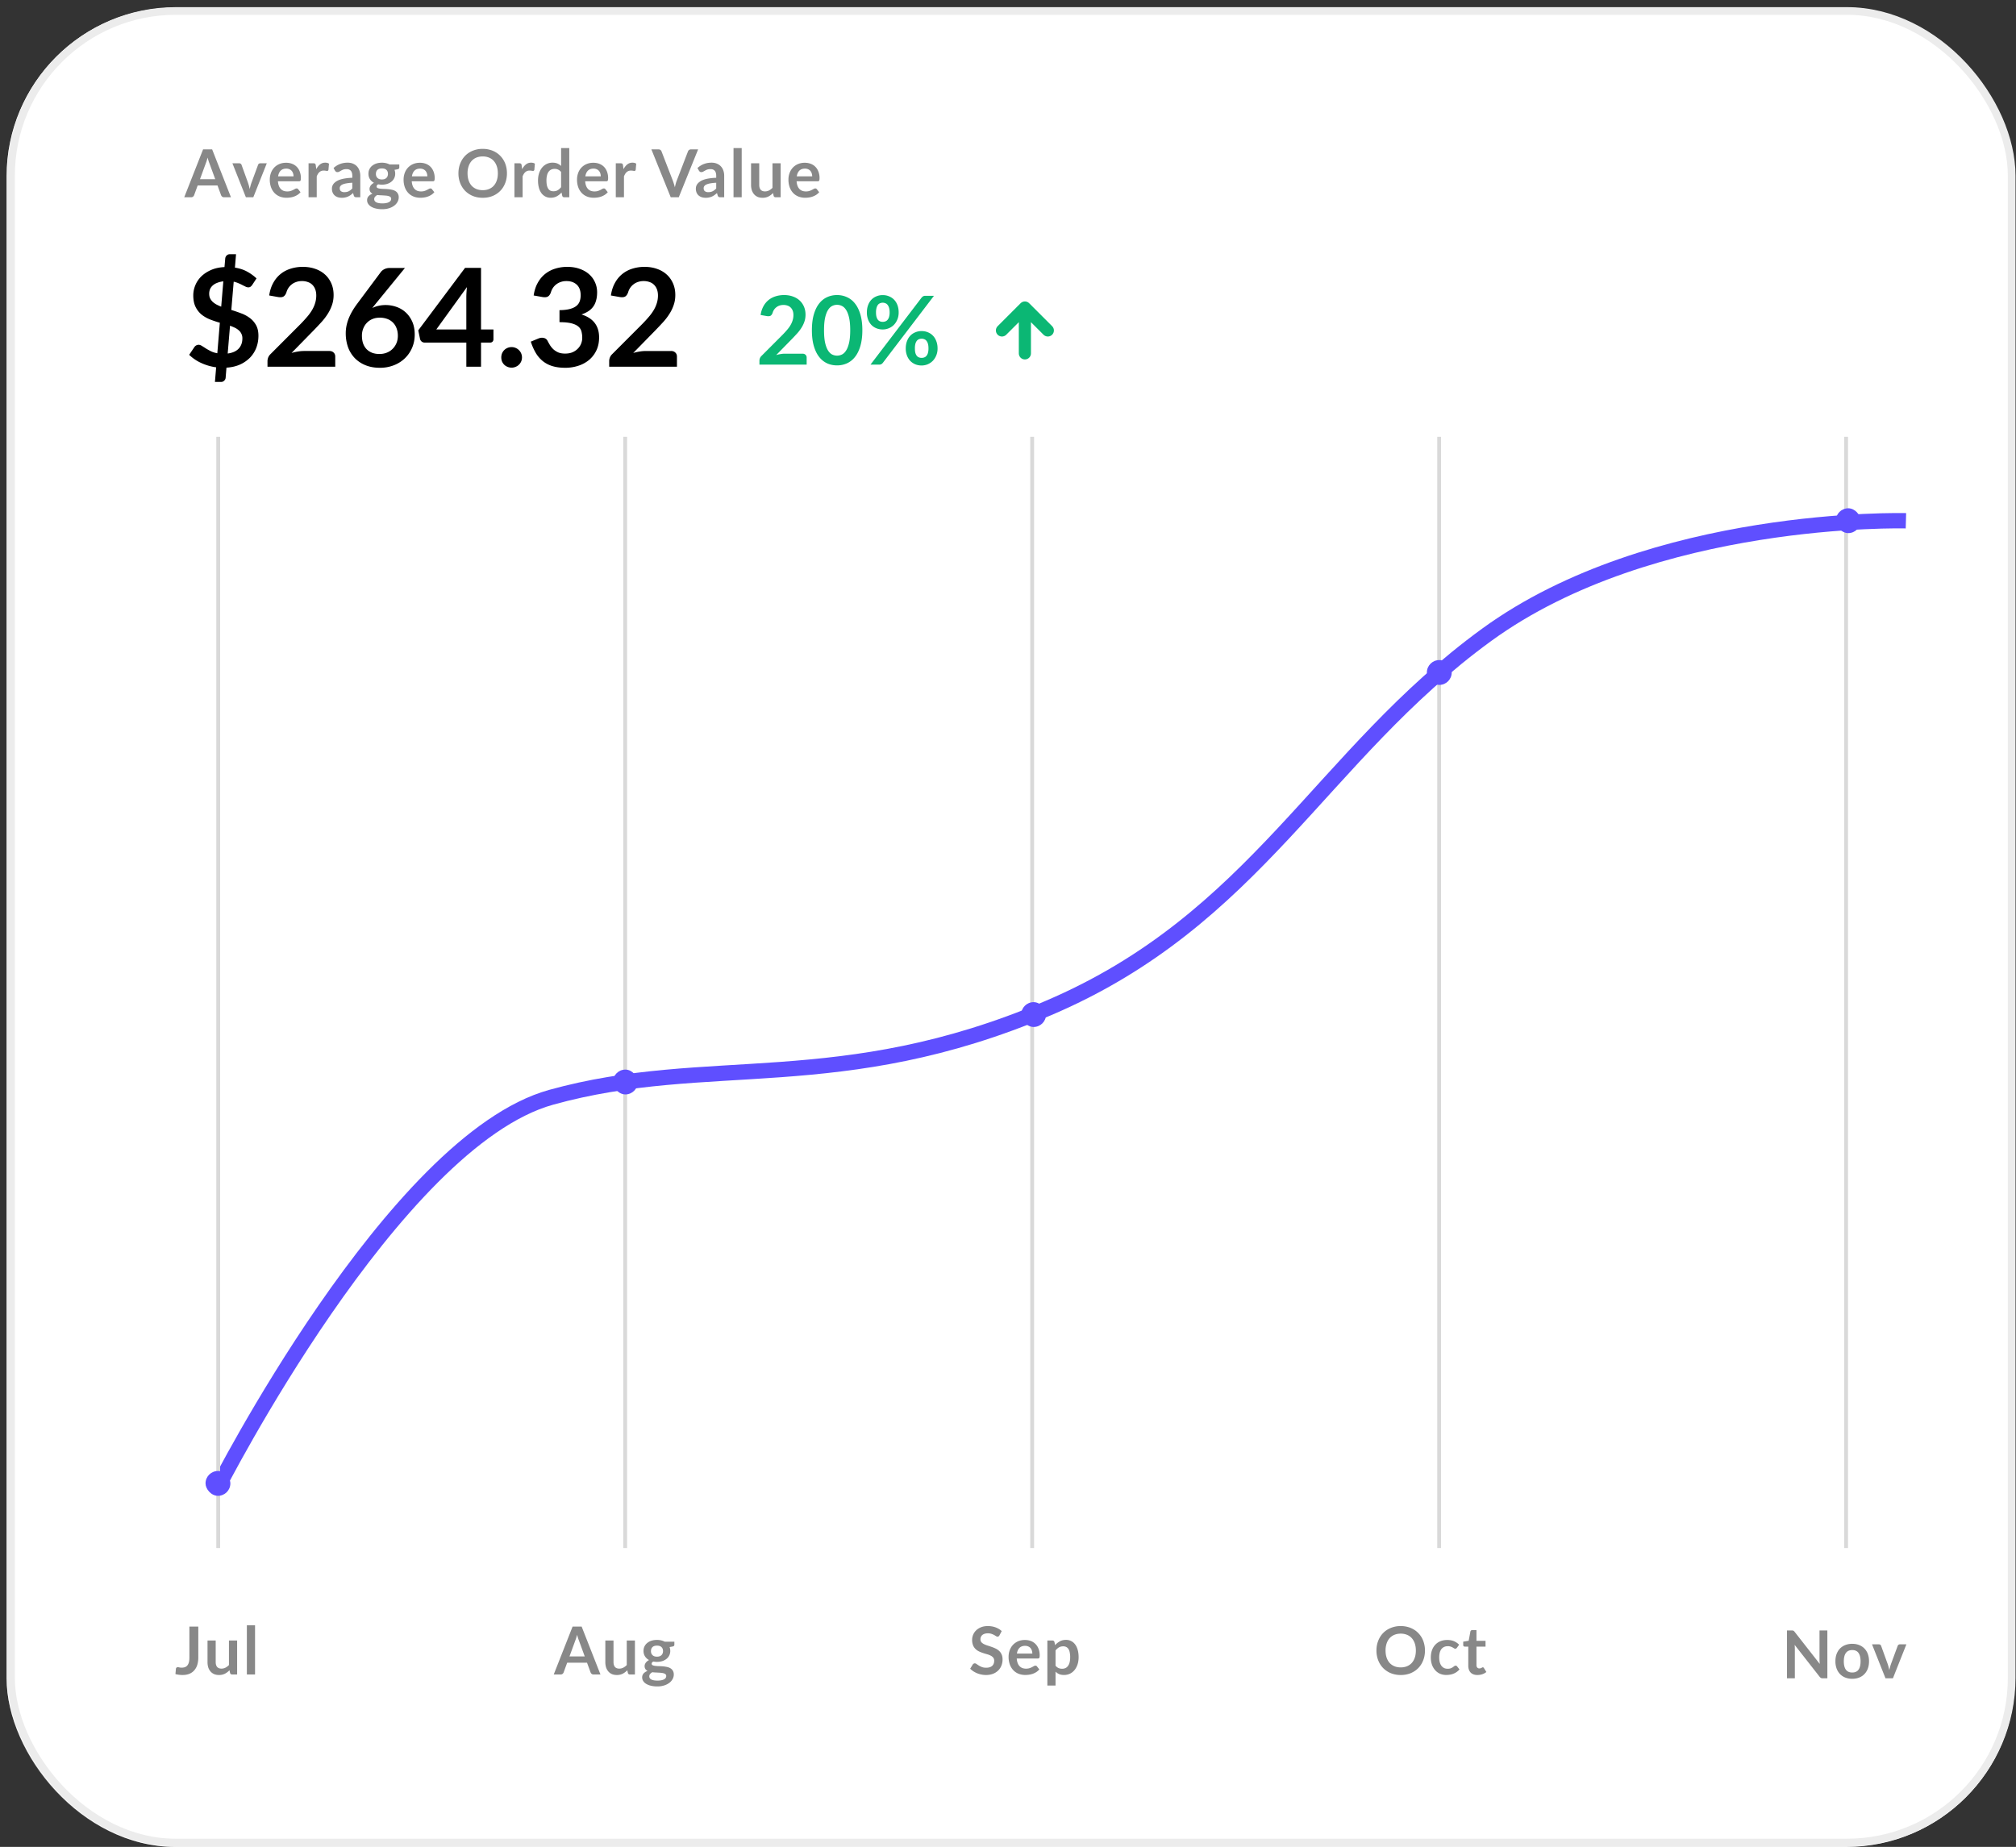
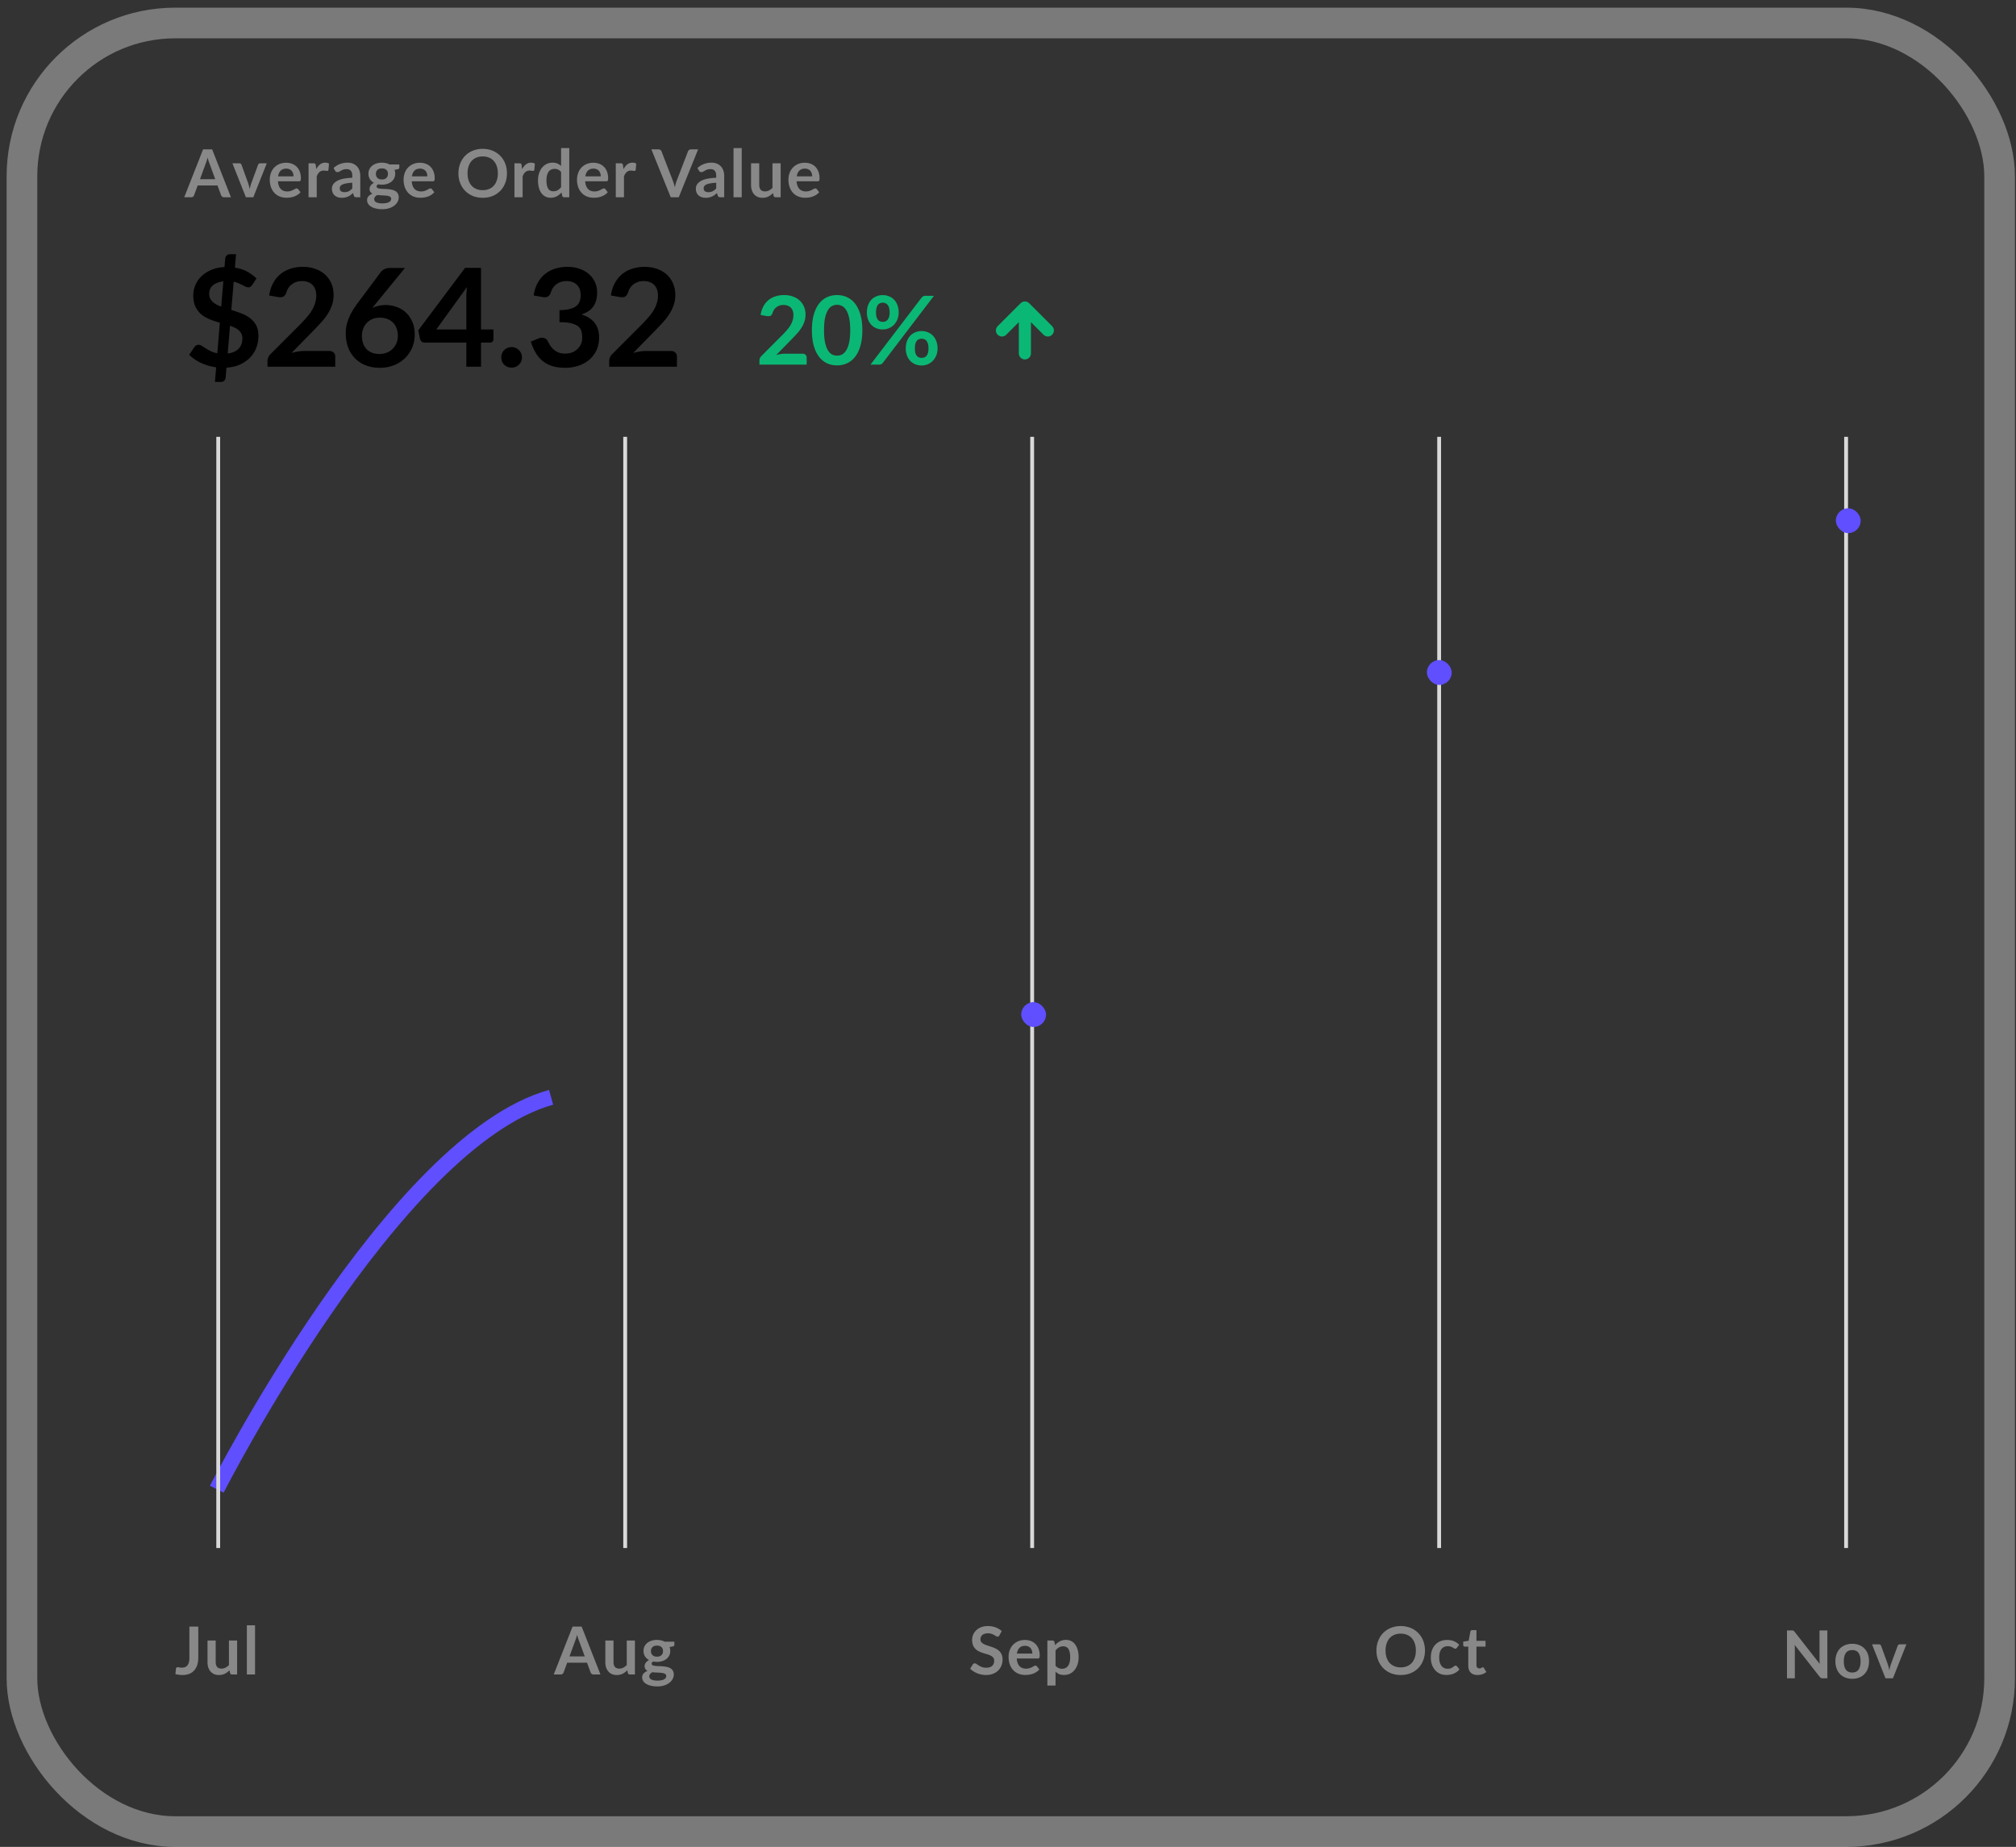
<svg xmlns="http://www.w3.org/2000/svg" width="263" height="241" fill="none">
  <rect width="100%" height="100%" fill="#333333" stroke="none" />
-   <rect width="262" height="240" x=".863" y="1" fill="#fff" rx="22" />
  <rect width="258" height="236" x="2.863" y="3" stroke="#fff" stroke-opacity=".35" stroke-width="4" rx="20" />
-   <rect width="261" height="239" x="1.438" y="1.433" stroke="#ECECEC" rx="21.5" />
  <path fill="#888" d="m76.282 216.141-.76-2.078a4.42 4.42 0 0 1-.117-.328c-.04-.127-.08-.263-.12-.41a8.132 8.132 0 0 1-.117.414c-.04.127-.08.238-.117.333l-.756 2.069h1.987zm2.052 2.359h-.898a.39.39 0 0 1-.247-.073.49.49 0 0 1-.142-.191l-.467-1.274h-2.587l-.467 1.274a.413.413 0 0 1-.134.182.372.372 0 0 1-.246.082h-.907l2.458-6.247h1.183l2.454 6.247zm4.497-4.432v4.432h-.652c-.141 0-.23-.065-.268-.194l-.073-.355a2.432 2.432 0 0 1-.6.45 1.677 1.677 0 0 1-.774.168c-.242 0-.457-.04-.644-.121-.184-.083-.34-.2-.466-.35a1.558 1.558 0 0 1-.29-.531 2.33 2.33 0 0 1-.095-.683v-2.816h1.067v2.816c0 .271.062.481.186.631.127.147.315.22.566.22.184 0 .357-.04.518-.121a1.83 1.83 0 0 0 .458-.341v-3.205h1.067zm2.878 2.108c.133 0 .248-.017.346-.052a.679.679 0 0 0 .242-.151.588.588 0 0 0 .147-.229.807.807 0 0 0 .051-.294c0-.219-.066-.392-.198-.518-.13-.13-.326-.195-.588-.195-.262 0-.46.065-.592.195-.13.126-.194.299-.194.518a.699.699 0 0 0 .194.523.725.725 0 0 0 .247.151c.1.035.216.052.345.052zm1.205 2.523a.296.296 0 0 0-.077-.212.493.493 0 0 0-.212-.125 1.425 1.425 0 0 0-.315-.069 4.669 4.669 0 0 0-.38-.031 22.533 22.533 0 0 0-.415-.021 4.643 4.643 0 0 1-.415-.035 1.016 1.016 0 0 0-.29.234.479.479 0 0 0-.051.527c.04.069.102.128.186.177.086.049.197.086.332.112.135.029.301.043.497.043.199 0 .37-.016.514-.047.144-.029.262-.071.354-.126a.508.508 0 0 0 .208-.19.452.452 0 0 0 .064-.237zm1.063-4.48v.397c0 .127-.076.205-.229.234l-.397.073c.06.153.09.32.09.501a1.313 1.313 0 0 1-.496 1.046 1.76 1.76 0 0 1-.553.289c-.21.066-.438.099-.683.099a3.032 3.032 0 0 1-.488-.047c-.138.083-.207.177-.207.281 0 .089.04.155.12.198.084.041.194.07.329.087.135.017.29.029.462.034.173.003.35.012.532.026.181.015.358.041.53.078.174.035.328.091.463.169a.879.879 0 0 1 .324.319.952.952 0 0 1 .125.514c0 .196-.049.386-.147.571a1.498 1.498 0 0 1-.418.492 2.134 2.134 0 0 1-.674.346 2.844 2.844 0 0 1-.908.134 3.41 3.41 0 0 1-.872-.1 2.006 2.006 0 0 1-.618-.259 1.096 1.096 0 0 1-.367-.372.875.875 0 0 1-.121-.44.75.75 0 0 1 .186-.519c.126-.141.3-.253.518-.337a.744.744 0 0 1-.28-.241.692.692 0 0 1-.104-.398.64.64 0 0 1 .034-.203.987.987 0 0 1 .108-.212 1.201 1.201 0 0 1 .436-.363 1.41 1.41 0 0 1-.531-.483 1.305 1.305 0 0 1-.19-.709c0-.219.043-.416.13-.592.089-.178.211-.329.367-.453a1.69 1.69 0 0 1 .557-.29 2.4 2.4 0 0 1 .704-.099c.19 0 .369.02.536.06.167.038.32.094.458.169h1.274zm42.412-.83a.396.396 0 0 1-.112.134.246.246 0 0 1-.143.039.388.388 0 0 1-.199-.065 3.88 3.88 0 0 0-.25-.151 2.056 2.056 0 0 0-.346-.147 1.379 1.379 0 0 0-.462-.069c-.161 0-.302.02-.423.061a.87.87 0 0 0-.307.16.642.642 0 0 0-.181.25.787.787 0 0 0-.061.315c0 .147.04.27.121.368.084.098.193.181.328.25.136.069.29.131.463.186.172.055.35.114.531.177.181.061.359.133.531.216.173.081.327.184.463.311.135.124.243.277.324.458.083.182.125.402.125.661 0 .282-.049.547-.147.795a1.822 1.822 0 0 1-.423.644 2.036 2.036 0 0 1-.679.432 2.545 2.545 0 0 1-.92.155 2.88 2.88 0 0 1-.587-.06 2.991 2.991 0 0 1-1.054-.424 2.393 2.393 0 0 1-.415-.337l.341-.557a.346.346 0 0 1 .112-.099.277.277 0 0 1 .147-.044c.072 0 .15.031.234.091.083.058.183.123.298.195.115.072.249.138.401.198.156.058.342.087.558.087.331 0 .587-.078.769-.234.181-.158.272-.384.272-.678a.625.625 0 0 0-.125-.402.961.961 0 0 0-.324-.259 2.364 2.364 0 0 0-.463-.181 15.369 15.369 0 0 1-.527-.16 4.795 4.795 0 0 1-.527-.207 1.699 1.699 0 0 1-.462-.316 1.457 1.457 0 0 1-.328-.484 1.887 1.887 0 0 1-.121-.721 1.71 1.71 0 0 1 .531-1.24c.173-.167.386-.301.639-.402.254-.1.545-.151.873-.151.369 0 .709.058 1.02.173.311.115.576.276.795.484l-.29.548zm4.286 2.385c0-.138-.02-.268-.061-.389a.887.887 0 0 0-.173-.324.786.786 0 0 0-.298-.216.986.986 0 0 0-.414-.082c-.309 0-.552.088-.73.264-.176.175-.288.425-.337.747h2.013zm-2.035.644c.017.227.058.425.121.592.063.164.147.301.251.41.103.107.226.187.367.242.144.052.302.078.475.078s.321-.02.445-.061c.127-.04.236-.085.328-.134a4.81 4.81 0 0 0 .246-.134.43.43 0 0 1 .208-.06c.089 0 .155.033.199.099l.306.389c-.118.138-.25.255-.397.35a2.405 2.405 0 0 1-.462.225 2.636 2.636 0 0 1-.489.116 3.454 3.454 0 0 1-.479.035c-.308 0-.595-.051-.86-.151a1.965 1.965 0 0 1-.691-.454 2.149 2.149 0 0 1-.462-.743 2.878 2.878 0 0 1-.169-1.028c0-.303.049-.586.147-.851.098-.268.238-.5.419-.696.185-.198.408-.355.67-.471.265-.115.563-.172.894-.172.279 0 .537.044.773.133.236.09.44.221.609.394.17.17.303.38.398.63.098.248.147.532.147.851 0 .162-.018.271-.052.329-.035.054-.101.082-.199.082h-2.743zm5.062.933c.121.147.252.25.393.311.144.06.299.091.466.091.162 0 .307-.031.437-.091a.845.845 0 0 0 .328-.277c.092-.123.163-.279.212-.466.049-.19.073-.413.073-.67a2.84 2.84 0 0 0-.065-.656 1.23 1.23 0 0 0-.177-.441.71.71 0 0 0-.285-.246.865.865 0 0 0-.376-.078c-.222 0-.41.048-.566.143a1.678 1.678 0 0 0-.44.393v1.987zm-.057-2.679a2.32 2.32 0 0 1 .618-.496c.231-.127.501-.19.812-.19a1.435 1.435 0 0 1 1.18.591c.147.191.259.427.337.709.08.279.121.6.121.963 0 .331-.045.638-.134.92-.09.283-.218.527-.385.735-.164.207-.364.37-.6.488a1.76 1.76 0 0 1-.787.173c-.247 0-.459-.038-.635-.113a1.577 1.577 0 0 1-.47-.319v1.814h-1.067v-5.879h.652c.138 0 .229.064.272.194l.086.41zm48.251.705c0 .458-.076.882-.229 1.274-.15.389-.363.726-.639 1.011-.277.285-.61.508-.998.67a3.414 3.414 0 0 1-1.296.237 3.4 3.4 0 0 1-1.292-.237 2.994 2.994 0 0 1-1.002-.67 3.014 3.014 0 0 1-.644-1.011 3.47 3.47 0 0 1-.229-1.274c0-.458.076-.882.229-1.27.153-.392.367-.731.644-1.016a2.924 2.924 0 0 1 1.002-.665 3.345 3.345 0 0 1 1.292-.242c.316 0 .615.038.894.112.279.072.536.176.769.312.233.132.442.295.626.488.187.19.346.403.475.639.13.236.228.493.294.769.069.276.104.567.104.873zm-1.188 0c0-.343-.046-.65-.138-.921a1.988 1.988 0 0 0-.393-.695 1.673 1.673 0 0 0-.623-.436 2.107 2.107 0 0 0-.82-.152 2.14 2.14 0 0 0-.825.152c-.242.1-.45.246-.623.436-.169.19-.3.422-.393.695a2.857 2.857 0 0 0-.138.921c0 .342.046.651.138.924.093.271.224.501.393.691.173.188.381.332.623.432.244.101.519.152.825.152.305 0 .579-.051.82-.152.245-.1.453-.244.623-.432.169-.19.301-.42.393-.691.092-.273.138-.582.138-.924zm5.365-.372a.531.531 0 0 1-.095.095c-.029.023-.072.035-.13.035a.3.3 0 0 1-.16-.048 3.021 3.021 0 0 0-.186-.112 1.179 1.179 0 0 0-.259-.112 1.102 1.102 0 0 0-.367-.052c-.187 0-.351.034-.493.103a.938.938 0 0 0-.354.29 1.343 1.343 0 0 0-.207.462 2.453 2.453 0 0 0-.069.609c0 .236.024.447.073.631a1.4 1.4 0 0 0 .22.466.99.99 0 0 0 .346.286c.135.063.288.095.458.095.17 0 .307-.021.41-.061.107-.043.196-.089.268-.138.072-.052.134-.098.186-.138a.282.282 0 0 1 .181-.065c.087 0 .152.033.195.099l.307.389a2.03 2.03 0 0 1-.385.35 2.222 2.222 0 0 1-.432.225 2.261 2.261 0 0 1-.458.116 3.178 3.178 0 0 1-.466.035c-.274 0-.532-.051-.774-.151a1.86 1.86 0 0 1-.635-.45 2.185 2.185 0 0 1-.432-.717 2.848 2.848 0 0 1-.155-.972c0-.325.046-.626.138-.903.095-.279.233-.52.415-.721.181-.205.406-.364.674-.48.267-.115.576-.172.924-.172.331 0 .621.053.868.159.251.107.476.26.674.458l-.28.389zm2.67 3.564c-.386 0-.683-.108-.89-.324-.204-.219-.307-.52-.307-.903v-2.475h-.453a.209.209 0 0 1-.147-.056c-.041-.038-.061-.094-.061-.169v-.423l.713-.117.225-1.209a.233.233 0 0 1 .082-.134.241.241 0 0 1 .155-.048h.553v1.396h1.184v.76h-1.184v2.402c0 .138.033.246.1.324a.354.354 0 0 0 .28.116.547.547 0 0 0 .165-.021 1.446 1.446 0 0 0 .207-.1.14.14 0 0 1 .078-.025.12.12 0 0 1 .078.025c.02.015.041.038.064.07l.32.518c-.156.13-.334.228-.536.294-.201.066-.41.099-.626.099zm45.648-5.816V219h-.596a.557.557 0 0 1-.233-.043.585.585 0 0 1-.178-.156l-3.261-4.164c.017.19.026.366.026.527V219h-1.024v-6.247h.609c.049 0 .091.003.125.009a.221.221 0 0 1 .095.026c.029.011.056.03.082.056a.778.778 0 0 1 .087.095l3.274 4.182-.021-.298a4.481 4.481 0 0 1-.009-.272v-3.798h1.024zm3.249 1.746c.328 0 .626.053.894.159a1.939 1.939 0 0 1 1.136 1.171c.104.282.156.598.156.946 0 .352-.052.668-.156.951a2.013 2.013 0 0 1-.445.721c-.19.199-.42.351-.691.458-.268.107-.566.16-.894.16a2.44 2.44 0 0 1-.903-.16 1.955 1.955 0 0 1-.696-.458 2.098 2.098 0 0 1-.444-.721 2.738 2.738 0 0 1-.156-.951c0-.348.052-.664.156-.946.106-.282.254-.521.444-.717.193-.196.425-.347.696-.454a2.46 2.46 0 0 1 .903-.159zm0 3.745c.369 0 .641-.124.816-.372.179-.247.268-.61.268-1.088 0-.478-.089-.843-.268-1.093-.175-.251-.447-.376-.816-.376-.375 0-.652.127-.834.38-.178.251-.268.614-.268 1.089s.09.838.268 1.088c.182.248.459.372.834.372zm7.061-3.676L246.943 219h-.968l-1.758-4.432h.881c.081 0 .147.018.199.056.054.037.09.085.108.142l.855 2.368a6.565 6.565 0 0 1 .212.803 9.52 9.52 0 0 1 .095-.397c.034-.133.076-.268.125-.406l.873-2.368a.303.303 0 0 1 .293-.198h.843zM25.87 216.28c0 .351-.044.668-.13.95a1.95 1.95 0 0 1-.39.721 1.66 1.66 0 0 1-.639.458c-.256.107-.554.16-.894.16-.155 0-.308-.01-.458-.03a3.64 3.64 0 0 1-.47-.087c.008-.115.018-.23.03-.345.011-.115.021-.231.03-.346a.245.245 0 0 1 .073-.151.257.257 0 0 1 .182-.06.8.8 0 0 1 .19.03c.08.02.181.03.302.03.164 0 .31-.023.437-.069a.737.737 0 0 0 .315-.229c.086-.104.151-.238.194-.402.044-.167.065-.368.065-.605v-4.052h1.162v4.027zm5.064-2.212v4.432h-.653c-.14 0-.23-.065-.267-.194l-.074-.355a2.431 2.431 0 0 1-.6.45 1.677 1.677 0 0 1-.774.168c-.241 0-.456-.04-.643-.121a1.3 1.3 0 0 1-.467-.35 1.558 1.558 0 0 1-.29-.531 2.326 2.326 0 0 1-.094-.683v-2.816h1.067v2.816c0 .271.062.481.186.631.126.147.315.22.565.22.185 0 .357-.04.519-.121.161-.083.314-.197.458-.341v-3.205h1.067zm2.338-1.988v6.42h-1.067v-6.42h1.067z" />
  <path stroke="#0BB774" stroke-linecap="round" stroke-linejoin="round" stroke-width="1.583" d="M133.703 46.112v-5.985m-2.992 2.993 2.992-2.993 2.993 2.993" />
  <path fill="#000" d="M29.704 46.13c.63-.083 1.105-.294 1.426-.632.326-.345.49-.793.49-1.346a1.3 1.3 0 0 0-.125-.588 1.321 1.321 0 0 0-.338-.454 2.103 2.103 0 0 0-.508-.339 6.547 6.547 0 0 0-.642-.267l-.303 3.627zm-.57-9.417a3.089 3.089 0 0 0-.846.213 1.8 1.8 0 0 0-.57.357 1.369 1.369 0 0 0-.33.481 1.618 1.618 0 0 0-.098.561c0 .226.038.425.116.597.083.167.193.318.33.455.142.13.308.25.498.356.19.101.398.196.624.285l.276-3.305zm1.043 3.733c.427.13.852.276 1.274.437a4.4 4.4 0 0 1 1.131.605c.339.25.612.562.82.936.208.368.312.831.312 1.39 0 .552-.092 1.072-.276 1.56a3.825 3.825 0 0 1-.811 1.282 4.298 4.298 0 0 1-1.31.909c-.517.232-1.108.368-1.773.41l-.107 1.31a.555.555 0 0 1-.178.374.527.527 0 0 1-.41.178h-.81l.16-1.907a6.79 6.79 0 0 1-1.96-.57 5.51 5.51 0 0 1-1.56-1.06l.677-1.007c.06-.09.137-.16.232-.214a.623.623 0 0 1 .32-.089c.131 0 .27.047.42.142.148.09.317.197.507.321.19.12.407.24.65.366.244.124.532.216.865.276l.33-3.983c-.422-.119-.84-.258-1.257-.419a4.368 4.368 0 0 1-1.113-.632 3.033 3.033 0 0 1-.793-1.007c-.202-.404-.303-.909-.303-1.515 0-.451.089-.89.267-1.319.178-.433.44-.82.784-1.158.35-.338.778-.618 1.283-.837.505-.22 1.084-.345 1.738-.375l.098-1.122a.622.622 0 0 1 .178-.383.55.55 0 0 1 .418-.17h.811l-.142 1.747c.63.1 1.173.282 1.63.543a5.71 5.71 0 0 1 1.185.864l-.534.811a.979.979 0 0 1-.24.268.507.507 0 0 1-.304.089.843.843 0 0 1-.32-.08c-.125-.06-.265-.128-.42-.205a6.27 6.27 0 0 0-.525-.25 3.59 3.59 0 0 0-.633-.205l-.311 3.689zM42.96 45.8c.237 0 .424.068.561.205.143.13.214.306.214.525v1.32h-8.839v-.731c0-.149.03-.303.09-.464.065-.166.166-.315.302-.445l3.912-3.92c.326-.333.617-.651.873-.954a5.99 5.99 0 0 0 .65-.9c.173-.297.303-.597.392-.9.095-.309.143-.633.143-.971 0-.309-.045-.58-.134-.81a1.59 1.59 0 0 0-.383-.598c-.16-.16-.356-.28-.588-.356a2.205 2.205 0 0 0-.766-.125c-.261 0-.505.039-.73.116-.22.071-.417.175-.589.312a1.88 1.88 0 0 0-.436.463 2.034 2.034 0 0 0-.268.588c-.1.273-.231.454-.392.544-.16.089-.392.11-.695.062l-1.158-.205c.089-.618.261-1.158.517-1.622.255-.469.573-.858.953-1.167.386-.315.826-.55 1.319-.704a5.213 5.213 0 0 1 1.604-.24c.594 0 1.137.089 1.63.267a3.61 3.61 0 0 1 1.265.74c.35.32.624.706.82 1.158.196.451.294.953.294 1.506 0 .475-.071.914-.214 1.318a5.21 5.21 0 0 1-.561 1.159 7.535 7.535 0 0 1-.82 1.069c-.315.344-.644.695-.989 1.051l-2.904 2.967c.279-.083.555-.145.828-.187a4.8 4.8 0 0 1 .793-.071h3.306zm6.047-6.157-.445.552c.249-.124.516-.22.801-.285a4.253 4.253 0 0 1 2.352.134 3.4 3.4 0 0 1 1.221.73c.35.321.633.722.847 1.203.214.481.32 1.043.32 1.684 0 .6-.11 1.165-.33 1.693a4.18 4.18 0 0 1-.926 1.372 4.3 4.3 0 0 1-1.443.927 4.902 4.902 0 0 1-1.854.339c-.688 0-1.306-.11-1.853-.33a4.065 4.065 0 0 1-1.399-.918 4.087 4.087 0 0 1-.89-1.425 5.415 5.415 0 0 1-.303-1.854c0-.605.121-1.226.365-1.862.25-.641.632-1.307 1.15-1.996l3.073-4.125c.107-.142.262-.264.463-.365.208-.101.446-.152.713-.152h1.96l-3.822 4.678zm.499 6.549c.35 0 .671-.06.962-.178a2.16 2.16 0 0 0 .758-.5c.214-.213.38-.463.499-.748.118-.29.178-.606.178-.944 0-.368-.057-.698-.17-.99a2.035 2.035 0 0 0-1.23-1.22 2.772 2.772 0 0 0-.961-.16c-.35 0-.669.06-.954.178a2.103 2.103 0 0 0-.73.499c-.202.208-.36.457-.473.748a2.513 2.513 0 0 0-.169.927c0 .356.048.683.143.98.1.291.246.54.436.748.196.208.437.372.722.49.285.113.615.17.989.17zm11.33-3.199V38.78c0-.398.028-.838.081-1.319l-4 5.533h3.92zm3.538 0v1.274a.461.461 0 0 1-.116.312c-.077.083-.187.125-.33.125h-1.175v3.145h-1.916v-3.145h-5.435a.614.614 0 0 1-.392-.134.616.616 0 0 1-.214-.347l-.232-1.114 6.104-8.153h2.085v8.037h1.621zm1.022 3.644c0-.184.033-.359.098-.525.072-.167.167-.31.285-.428a1.35 1.35 0 0 1 .963-.392c.19 0 .365.036.525.107.167.071.31.166.428.285a1.32 1.32 0 0 1 .401.953c0 .19-.036.369-.107.535-.071.16-.17.3-.294.419-.119.119-.261.21-.428.276a1.28 1.28 0 0 1-.525.107c-.19 0-.369-.036-.535-.107a1.235 1.235 0 0 1-.428-.276 1.377 1.377 0 0 1-.285-.42 1.447 1.447 0 0 1-.098-.534zm4.225-8.081c.09-.618.261-1.158.517-1.622.255-.469.573-.858.953-1.167a3.92 3.92 0 0 1 1.319-.704 5.213 5.213 0 0 1 1.604-.24c.594 0 1.128.086 1.604.258.48.166.89.401 1.23.704.338.297.596.647.774 1.051.184.404.276.84.276 1.31 0 .41-.047.772-.142 1.087a2.34 2.34 0 0 1-1.034 1.399 3.99 3.99 0 0 1-.864.4c.772.245 1.348.616 1.729 1.115.38.499.57 1.125.57 1.88 0 .641-.119 1.209-.357 1.702a3.702 3.702 0 0 1-.962 1.247 4.229 4.229 0 0 1-1.408.757 5.404 5.404 0 0 1-1.684.259c-.647 0-1.211-.075-1.692-.223a3.676 3.676 0 0 1-1.257-.66 3.984 3.984 0 0 1-.909-1.069 7.223 7.223 0 0 1-.641-1.46l.971-.402c.255-.107.493-.134.713-.08a.686.686 0 0 1 .49.356c.107.208.223.413.347.615.131.202.285.383.464.544.178.154.386.282.623.383.244.095.532.142.865.142.374 0 .7-.059.98-.178.279-.125.51-.285.695-.481.19-.196.33-.413.419-.65.095-.244.142-.487.142-.731a3.33 3.33 0 0 0-.098-.838 1.248 1.248 0 0 0-.41-.65c-.208-.178-.508-.318-.9-.419-.386-.1-.906-.151-1.559-.151v-1.568c.54-.006.989-.057 1.345-.152.357-.095.639-.226.847-.392a1.36 1.36 0 0 0 .445-.615c.084-.237.125-.499.125-.784 0-.606-.17-1.066-.508-1.38-.338-.316-.79-.473-1.354-.473-.261 0-.502.039-.722.116a1.974 1.974 0 0 0-1.033.775 2.034 2.034 0 0 0-.268.588c-.1.273-.234.454-.4.544-.161.089-.39.11-.687.062l-1.158-.205zM87.537 45.8c.237 0 .424.068.56.205.143.13.215.306.215.525v1.32h-8.84v-.731c0-.149.03-.303.09-.464.065-.166.166-.315.303-.445l3.912-3.92c.326-.333.617-.651.873-.954a5.99 5.99 0 0 0 .65-.9c.172-.297.303-.597.392-.9.095-.309.143-.633.143-.971 0-.309-.045-.58-.134-.81a1.591 1.591 0 0 0-.383-.598c-.16-.16-.356-.28-.588-.356a2.205 2.205 0 0 0-.766-.125 2.25 2.25 0 0 0-.731.116c-.22.071-.416.175-.588.312-.172.13-.318.285-.437.463a2.034 2.034 0 0 0-.267.588c-.101.273-.232.454-.392.544-.16.089-.392.11-.695.062l-1.158-.205c.089-.618.261-1.158.517-1.622.255-.469.573-.858.953-1.167a3.92 3.92 0 0 1 1.319-.704 5.214 5.214 0 0 1 1.603-.24c.594 0 1.138.089 1.63.267a3.61 3.61 0 0 1 1.266.74c.35.32.624.706.82 1.158.196.451.294.953.294 1.506 0 .475-.072.914-.214 1.318a5.27 5.27 0 0 1-.561 1.159 7.528 7.528 0 0 1-.82 1.069 51.05 51.05 0 0 1-.99 1.051L82.61 46.06c.28-.083.556-.145.829-.187a4.79 4.79 0 0 1 .793-.071h3.306z" />
  <path fill="#888" d="m28.078 23.381-.76-2.078a4.568 4.568 0 0 1-.117-.328c-.04-.127-.08-.264-.12-.41a8.271 8.271 0 0 1-.117.414c-.04.127-.08.238-.117.333l-.756 2.069h1.987zm2.052 2.359h-.898a.391.391 0 0 1-.247-.074.488.488 0 0 1-.142-.19l-.467-1.274h-2.588l-.466 1.274a.415.415 0 0 1-.134.182.374.374 0 0 1-.246.082h-.907l2.458-6.247h1.183l2.454 6.247zm4.674-4.433-1.758 4.433h-.968l-1.758-4.433h.881a.33.33 0 0 1 .199.057.26.26 0 0 1 .108.142l.855 2.367a6.372 6.372 0 0 1 .212.804c.029-.133.06-.265.095-.397a5.2 5.2 0 0 1 .125-.407l.873-2.367a.29.29 0 0 1 .108-.142.308.308 0 0 1 .186-.057h.842zm3.49 1.707c0-.138-.02-.268-.061-.389a.902.902 0 0 0-.173-.324.791.791 0 0 0-.298-.216.978.978 0 0 0-.415-.082c-.308 0-.551.088-.73.264-.175.175-.288.424-.337.747h2.013zm-2.035.643c.017.228.057.425.12.592.064.165.148.301.251.41.104.107.226.188.367.243.144.051.303.077.475.077.173 0 .322-.02.445-.06a1.98 1.98 0 0 0 .329-.134 5.74 5.74 0 0 0 .246-.134.425.425 0 0 1 .207-.06c.09 0 .156.033.2.099l.306.389c-.118.138-.25.255-.398.35a2.36 2.36 0 0 1-.95.341 3.454 3.454 0 0 1-.48.035c-.308 0-.594-.05-.86-.152a1.962 1.962 0 0 1-.69-.453 2.155 2.155 0 0 1-.463-.743 2.894 2.894 0 0 1-.168-1.029c0-.302.049-.585.147-.85a1.963 1.963 0 0 1 1.089-1.166c.264-.116.563-.174.894-.174.279 0 .537.045.773.134a1.683 1.683 0 0 1 1.006 1.024 2.3 2.3 0 0 1 .147.851c0 .161-.017.27-.052.328-.034.055-.1.082-.198.082h-2.743zm5-1.58c.139-.266.303-.473.493-.623.19-.152.415-.229.674-.229.205 0 .369.045.493.134l-.07.8a.212.212 0 0 1-.064.112.173.173 0 0 1-.108.03 1.3 1.3 0 0 1-.195-.022 1.448 1.448 0 0 0-.246-.021.796.796 0 0 0-.566.203 1.046 1.046 0 0 0-.194.233 2.473 2.473 0 0 0-.156.316v2.73h-1.067v-4.433h.627c.109 0 .185.02.228.06.044.038.073.107.087.208l.065.501zm4.7 1.77a5.602 5.602 0 0 0-.778.083 2.02 2.02 0 0 0-.505.146.666.666 0 0 0-.273.212.46.46 0 0 0-.082.264c0 .187.055.32.165.401a.726.726 0 0 0 .436.122c.219 0 .407-.04.566-.117.161-.08.318-.202.47-.363v-.747zm-2.446-1.922c.51-.466 1.124-.7 1.84-.7.26 0 .492.043.696.13.205.084.378.201.519.354.14.15.247.33.32.54.074.21.112.44.112.691v2.8h-.484a.51.51 0 0 1-.233-.043c-.055-.032-.098-.094-.13-.186l-.095-.32c-.112.1-.222.19-.328.268a2.017 2.017 0 0 1-.333.19 1.995 1.995 0 0 1-.803.16 1.75 1.75 0 0 1-.519-.074 1.164 1.164 0 0 1-.41-.229 1.017 1.017 0 0 1-.268-.375 1.332 1.332 0 0 1-.095-.523 1.022 1.022 0 0 1 .237-.652c.087-.101.198-.196.333-.285a2.11 2.11 0 0 1 .497-.234c.199-.066.429-.12.691-.16a6.61 6.61 0 0 1 .899-.077v-.26c0-.296-.064-.515-.19-.656-.127-.144-.31-.216-.55-.216-.172 0-.316.02-.431.06a1.65 1.65 0 0 0-.298.139l-.238.133a.454.454 0 0 1-.233.06.316.316 0 0 1-.19-.055.515.515 0 0 1-.125-.139l-.19-.34zm6.312 1.49c.132 0 .247-.017.345-.051a.678.678 0 0 0 .242-.152.58.58 0 0 0 .147-.228.806.806 0 0 0 .052-.294c0-.22-.066-.392-.199-.519-.13-.13-.325-.194-.587-.194-.262 0-.46.065-.592.194-.13.127-.194.3-.194.519 0 .104.015.2.047.29a.716.716 0 0 0 .147.232.725.725 0 0 0 .246.152c.1.034.216.052.346.052zm1.205 2.524a.295.295 0 0 0-.078-.212.494.494 0 0 0-.212-.125 1.465 1.465 0 0 0-.315-.07 16.928 16.928 0 0 0-.795-.052 4.796 4.796 0 0 1-.414-.034 1.029 1.029 0 0 0-.29.233.48.48 0 0 0-.052.527.5.5 0 0 0 .186.177c.087.05.197.087.333.113.135.029.3.043.496.043.2 0 .37-.016.515-.048a1.1 1.1 0 0 0 .354-.125.515.515 0 0 0 .207-.19.453.453 0 0 0 .065-.237zm1.063-4.48v.397c0 .127-.077.204-.23.233l-.397.074c.06.152.091.32.091.5a1.314 1.314 0 0 1-.497 1.046 1.75 1.75 0 0 1-.553.29 2.364 2.364 0 0 1-.933.086 3.18 3.18 0 0 1-.238-.034c-.138.083-.207.177-.207.28 0 .09.04.156.121.2.084.04.193.068.328.085.136.018.29.03.463.035.173.003.35.012.531.026.181.014.359.04.531.078.173.034.327.09.463.168a.885.885 0 0 1 .324.32.95.95 0 0 1 .125.514c0 .196-.049.386-.147.57a1.498 1.498 0 0 1-.419.493 2.12 2.12 0 0 1-.674.345c-.265.09-.567.134-.907.134a3.37 3.37 0 0 1-.873-.1 2.008 2.008 0 0 1-.617-.258 1.1 1.1 0 0 1-.368-.372.877.877 0 0 1-.12-.44c0-.208.061-.38.185-.519.127-.141.3-.253.518-.337a.744.744 0 0 1-.28-.242.69.69 0 0 1-.104-.397c0-.066.011-.134.035-.203a.978.978 0 0 1 .108-.212 1.187 1.187 0 0 1 .436-.363 1.415 1.415 0 0 1-.532-.484 1.303 1.303 0 0 1-.19-.708c0-.219.044-.416.13-.592.09-.178.212-.33.367-.453a1.68 1.68 0 0 1 .557-.29c.217-.066.451-.1.705-.1.19 0 .368.02.535.061.167.038.32.094.458.169h1.275zm3.656 1.555c0-.138-.02-.268-.06-.389a.902.902 0 0 0-.173-.324.79.79 0 0 0-.298-.216.978.978 0 0 0-.415-.082c-.308 0-.552.088-.73.264-.176.175-.288.424-.337.747h2.013zm-2.035.643c.017.228.058.425.121.592.064.165.147.301.25.41.104.107.227.188.368.243.144.051.302.077.475.077s.321-.02.445-.06a1.98 1.98 0 0 0 .328-.134 5.36 5.36 0 0 0 .247-.134.425.425 0 0 1 .207-.06c.09 0 .156.033.199.099l.306.389c-.118.138-.25.255-.397.35a2.357 2.357 0 0 1-.95.341 3.454 3.454 0 0 1-.48.035c-.308 0-.595-.05-.86-.152a1.962 1.962 0 0 1-.69-.453 2.155 2.155 0 0 1-.463-.743 2.894 2.894 0 0 1-.169-1.029c0-.302.05-.585.147-.85a1.969 1.969 0 0 1 1.089-1.166c.265-.116.563-.174.894-.174.28 0 .537.045.774.134.236.09.439.22.609.393.17.17.302.38.397.631a2.3 2.3 0 0 1 .147.851c0 .161-.017.27-.052.328-.034.055-.1.082-.199.082h-2.743zm12.421-1.04c0 .457-.076.882-.229 1.274-.15.389-.362.726-.639 1.01a2.94 2.94 0 0 1-.998.67c-.389.159-.82.238-1.296.238-.472 0-.903-.08-1.291-.238a2.988 2.988 0 0 1-1.003-.67 3.02 3.02 0 0 1-.643-1.01 3.48 3.48 0 0 1-.23-1.275c0-.457.077-.88.23-1.27a3.01 3.01 0 0 1 .643-1.015c.28-.285.614-.507 1.002-.665a3.34 3.34 0 0 1 1.292-.242c.317 0 .615.037.895.112.279.072.535.176.768.311.234.133.443.295.627.488.187.19.345.404.475.64s.228.492.294.769c.069.276.103.567.103.872zm-1.188 0c0-.343-.046-.65-.138-.92a1.974 1.974 0 0 0-.393-.696 1.679 1.679 0 0 0-.622-.437 2.117 2.117 0 0 0-.82-.15c-.306 0-.581.05-.826.15-.242.101-.45.247-.622.437-.17.19-.3.422-.393.695a2.85 2.85 0 0 0-.138.92c0 .343.046.651.138.925.092.27.223.501.393.691.173.187.38.331.622.432.245.1.52.151.825.151.306 0 .58-.05.821-.15.245-.102.452-.246.622-.433.17-.19.301-.42.393-.691.092-.274.139-.582.139-.925zm3.171-.54c.138-.266.303-.473.493-.623.19-.152.414-.229.673-.229.205 0 .37.045.493.134l-.07.8a.212.212 0 0 1-.064.112.172.172 0 0 1-.108.03 1.3 1.3 0 0 1-.194-.022 1.447 1.447 0 0 0-.246-.021.796.796 0 0 0-.566.203 1.046 1.046 0 0 0-.195.233 2.487 2.487 0 0 0-.155.316v2.73h-1.067v-4.433h.626c.11 0 .186.02.229.06.043.038.072.107.086.208l.065.501zm5.08.362a1.046 1.046 0 0 0-.855-.401c-.161 0-.306.03-.436.09a.873.873 0 0 0-.333.277 1.296 1.296 0 0 0-.211.466 2.65 2.65 0 0 0-.074.666c0 .259.02.48.06.66.044.18.104.326.182.441a.704.704 0 0 0 .285.246.932.932 0 0 0 .376.074c.222 0 .41-.046.566-.138.156-.093.302-.224.44-.393v-1.988zm1.068-3.119v6.42h-.653c-.14 0-.23-.065-.267-.195l-.091-.427c-.179.204-.385.37-.618.497-.23.126-.5.19-.808.19-.242 0-.463-.05-.665-.152a1.51 1.51 0 0 1-.523-.436 2.181 2.181 0 0 1-.337-.713 3.65 3.65 0 0 1-.116-.968c0-.328.044-.633.133-.915a2.23 2.23 0 0 1 .385-.735 1.77 1.77 0 0 1 .6-.483 1.71 1.71 0 0 1 .787-.178c.247 0 .46.04.635.117.175.078.332.183.47.315V19.32h1.068zm4.108 3.694c0-.138-.02-.268-.06-.389a.899.899 0 0 0-.173-.324.79.79 0 0 0-.298-.216.978.978 0 0 0-.415-.082c-.308 0-.551.088-.73.264-.176.175-.288.424-.337.747h2.013zm-2.034.643c.017.228.057.425.12.592.064.165.147.301.251.41.104.107.226.188.367.243.144.051.303.077.475.077.173 0 .322-.02.445-.06a1.95 1.95 0 0 0 .329-.134 5.74 5.74 0 0 0 .246-.134.425.425 0 0 1 .207-.06c.09 0 .156.033.2.099l.306.389c-.118.138-.25.255-.398.35a2.36 2.36 0 0 1-.95.341 3.456 3.456 0 0 1-.48.035c-.308 0-.594-.05-.86-.152a1.96 1.96 0 0 1-.69-.453 2.153 2.153 0 0 1-.463-.743 2.894 2.894 0 0 1-.168-1.029c0-.302.049-.585.147-.85a1.963 1.963 0 0 1 1.089-1.166 2.22 2.22 0 0 1 .894-.174c.279 0 .537.045.773.134.236.09.44.22.609.393.17.17.302.38.397.631a2.3 2.3 0 0 1 .147.851c0 .161-.017.27-.052.328-.034.055-.1.082-.198.082H76.34zm5-1.58c.139-.266.303-.473.493-.623.19-.152.415-.229.674-.229.204 0 .369.045.492.134l-.069.8a.212.212 0 0 1-.064.112.172.172 0 0 1-.108.03 1.3 1.3 0 0 1-.195-.022 1.447 1.447 0 0 0-.246-.021.796.796 0 0 0-.566.203 1.046 1.046 0 0 0-.194.233 2.487 2.487 0 0 0-.156.316v2.73h-1.067v-4.433h.626c.11 0 .186.02.23.06.043.038.071.107.086.208l.065.501zm9.733-2.584L88.55 25.74H87.5l-2.523-6.247h.933a.391.391 0 0 1 .39.264l1.472 3.81a8.921 8.921 0 0 1 .269.872c.034-.16.071-.315.112-.462.04-.15.084-.286.133-.41l1.465-3.81a.415.415 0 0 1 .134-.182.392.392 0 0 1 .25-.082h.938zm2.361 4.355a5.599 5.599 0 0 0-.777.082 2.02 2.02 0 0 0-.506.146.665.665 0 0 0-.272.212.46.46 0 0 0-.082.264c0 .187.055.32.164.401a.728.728 0 0 0 .436.122c.22 0 .408-.04.566-.117.162-.08.319-.202.471-.363v-.747zm-2.445-1.923c.51-.466 1.123-.7 1.84-.7.26 0 .492.043.696.13.204.084.377.201.518.354.141.15.248.33.32.54.075.21.112.44.112.691v2.8h-.483a.51.51 0 0 1-.234-.043c-.054-.032-.098-.094-.13-.186l-.094-.32c-.113.1-.222.19-.329.268a2.016 2.016 0 0 1-.332.19 1.995 1.995 0 0 1-.804.16c-.187 0-.36-.025-.518-.074a1.164 1.164 0 0 1-.41-.229 1.018 1.018 0 0 1-.269-.375 1.332 1.332 0 0 1-.094-.523 1.022 1.022 0 0 1 .237-.652c.087-.101.197-.196.333-.285.135-.09.3-.168.496-.234.2-.066.43-.12.692-.16a6.61 6.61 0 0 1 .898-.077v-.26c0-.296-.063-.515-.19-.656-.126-.144-.31-.216-.549-.216-.172 0-.316.02-.431.06a1.68 1.68 0 0 0-.298.139l-.238.133a.455.455 0 0 1-.233.06.316.316 0 0 1-.19-.055.517.517 0 0 1-.126-.139l-.19-.34zm5.771-2.605v6.42h-1.067v-6.42h1.067zm5.082 1.987v4.433h-.652c-.141 0-.23-.065-.268-.195l-.073-.354a2.436 2.436 0 0 1-.601.45 1.672 1.672 0 0 1-.773.168c-.242 0-.456-.04-.644-.121-.184-.084-.34-.2-.466-.35a1.553 1.553 0 0 1-.29-.531 2.326 2.326 0 0 1-.095-.683v-2.817h1.067v2.817c0 .27.062.481.186.63.127.148.315.221.566.221.184 0 .357-.04.518-.12a1.86 1.86 0 0 0 .458-.342v-3.206h1.067zm4.114 1.707c0-.138-.02-.268-.061-.389a.904.904 0 0 0-.172-.324.796.796 0 0 0-.299-.216.976.976 0 0 0-.414-.082c-.308 0-.552.088-.73.264-.176.175-.288.424-.337.747h2.013zm-2.035.643c.017.228.058.425.121.592.063.165.147.301.251.41.103.107.226.188.367.243.144.051.302.077.475.077s.321-.02.445-.06c.127-.04.236-.085.328-.134.095-.049.177-.094.247-.134a.425.425 0 0 1 .207-.06c.089 0 .155.033.199.099l.306.389a1.82 1.82 0 0 1-.397.35 2.37 2.37 0 0 1-.95.341 3.466 3.466 0 0 1-.48.035 2.4 2.4 0 0 1-.86-.152 1.961 1.961 0 0 1-.691-.453 2.147 2.147 0 0 1-.462-.743 2.9 2.9 0 0 1-.169-1.029c0-.302.049-.585.147-.85.098-.268.238-.5.419-.696.185-.199.408-.356.67-.47a2.22 2.22 0 0 1 .894-.174c.28 0 .537.045.773.134.237.09.44.22.61.393.169.17.302.38.397.631a2.3 2.3 0 0 1 .147.851c0 .161-.017.27-.052.328-.035.055-.101.082-.199.082h-2.743z" />
  <path fill="#0BB774" d="M104.694 46.152c.165 0 .296.047.391.143a.474.474 0 0 1 .149.366v.92h-6.16v-.51a.864.864 0 0 1 .273-.634l2.726-2.732c.228-.232.431-.453.609-.664.182-.212.333-.42.453-.628.12-.207.211-.416.273-.627a2.29 2.29 0 0 0 .099-.677c0-.215-.031-.403-.093-.565a1.107 1.107 0 0 0-.267-.416 1.021 1.021 0 0 0-.41-.248 1.534 1.534 0 0 0-.534-.087c-.182 0-.352.027-.509.08-.153.05-.29.123-.41.218a1.33 1.33 0 0 0-.304.323c-.083.124-.145.26-.186.41-.071.19-.162.316-.274.378-.111.063-.273.077-.484.044l-.807-.143a3.3 3.3 0 0 1 .36-1.13c.178-.327.4-.598.664-.814.27-.22.576-.383.92-.49.347-.112.72-.168 1.117-.168.414 0 .793.062 1.137.186.343.12.637.292.882.516.244.223.434.492.571.807.136.315.205.665.205 1.05 0 .33-.05.637-.149.919-.095.281-.226.55-.391.807a5.262 5.262 0 0 1-.572.745c-.219.24-.449.485-.689.733l-2.025 2.068c.195-.058.388-.102.578-.13.195-.034.379-.05.553-.05h2.304zm7.805-3.062c0 .783-.085 1.464-.254 2.043-.166.576-.398 1.052-.696 1.429a2.813 2.813 0 0 1-1.049.844 3.122 3.122 0 0 1-1.304.273c-.468 0-.903-.09-1.305-.273a2.841 2.841 0 0 1-1.037-.844c-.294-.377-.523-.853-.689-1.429-.166-.58-.248-1.26-.248-2.043 0-.786.082-1.467.248-2.043.166-.575.395-1.051.689-1.428.294-.377.64-.656 1.037-.838.402-.187.837-.28 1.305-.28.467 0 .902.093 1.304.28.405.182.755.461 1.049.838.298.377.53.853.696 1.428.169.576.254 1.257.254 2.043zm-1.583 0c0-.65-.048-1.188-.143-1.614-.095-.427-.224-.766-.385-1.019-.157-.252-.34-.428-.547-.528a1.414 1.414 0 0 0-1.285 0c-.203.1-.383.276-.54.528-.158.253-.284.592-.379 1.019-.091.426-.137.964-.137 1.614 0 .65.046 1.188.137 1.615.095.426.221.766.379 1.018.157.253.337.43.54.534a1.461 1.461 0 0 0 1.285 0c.207-.103.39-.281.547-.534.161-.252.29-.592.385-1.018.095-.427.143-.965.143-1.615zm6.321-2.316c0 .34-.058.646-.174.919a2.17 2.17 0 0 1-.453.702 2.056 2.056 0 0 1-1.453.596c-.298 0-.574-.052-.826-.155a1.929 1.929 0 0 1-.658-.441 2.1 2.1 0 0 1-.429-.702 2.59 2.59 0 0 1-.155-.92c0-.347.052-.662.155-.943.104-.282.246-.52.429-.714a1.89 1.89 0 0 1 .658-.447c.252-.108.528-.162.826-.162.298 0 .573.054.826.162.256.103.478.252.664.447.187.194.331.432.435.714.103.282.155.596.155.944zm-1.18 0c0-.24-.025-.441-.074-.602a1.053 1.053 0 0 0-.193-.392.646.646 0 0 0-.285-.21.885.885 0 0 0-.348-.07.885.885 0 0 0-.348.07.647.647 0 0 0-.279.21c-.075.1-.135.23-.18.392a2.235 2.235 0 0 0-.069.602c0 .232.023.426.069.584.045.153.105.277.18.372a.665.665 0 0 0 .279.205.964.964 0 0 0 .348.062c.124 0 .24-.02.348-.062a.664.664 0 0 0 .285-.205.995.995 0 0 0 .193-.372 1.99 1.99 0 0 0 .074-.584zm4.167-1.931c.054-.063.116-.118.186-.168a.558.558 0 0 1 .311-.075h1.118l-6.67 8.75a.76.76 0 0 1-.192.168.559.559 0 0 1-.274.062h-1.142l6.663-8.737zm2.087 6.626c0 .34-.058.645-.174.919a2.17 2.17 0 0 1-.453.702c-.191.19-.412.339-.665.447a2.057 2.057 0 0 1-.789.155 2.16 2.16 0 0 1-.826-.155 2.018 2.018 0 0 1-.658-.447 2.097 2.097 0 0 1-.428-.702 2.567 2.567 0 0 1-.156-.92c0-.347.052-.662.156-.943.103-.282.246-.52.428-.714.186-.195.406-.344.658-.447a2.08 2.08 0 0 1 .826-.162c.298 0 .574.054.826.162.257.103.476.252.659.447.186.194.331.432.434.714.108.281.162.596.162.944zm-1.186 0c0-.24-.023-.441-.069-.603a1.036 1.036 0 0 0-.192-.39.648.648 0 0 0-.286-.212.884.884 0 0 0-.348-.068.879.879 0 0 0-.347.068.655.655 0 0 0-.28.211c-.078.1-.141.23-.186.391a2.442 2.442 0 0 0-.062.603c0 .231.02.426.062.583.045.158.108.284.186.38a.674.674 0 0 0 .28.204.955.955 0 0 0 .347.062.96.96 0 0 0 .348-.062.667.667 0 0 0 .286-.205.977.977 0 0 0 .192-.379 2.11 2.11 0 0 0 .069-.583z" />
-   <path stroke="#5F4FFF" stroke-width="2" d="M28.281 194.325s23.079-45.433 43.613-51.14c20.534-5.706 37.683-.067 64.845-11.635 27.162-11.567 35.515-32.92 57.194-48.704 21.678-15.785 54.707-14.892 54.707-14.892" />
+   <path stroke="#5F4FFF" stroke-width="2" d="M28.281 194.325s23.079-45.433 43.613-51.14" />
  <path stroke="#D9D9D9" stroke-width=".5" d="M28.469 57v145m53.09-145v145m53.093-145v145m53.094-145v145m53.09-145v145" />
-   <rect width="3.24" height="3.24" x="26.813" y="191.949" fill="#5F4FFF" rx="1.62" />
-   <rect width="3.24" height="3.24" x="79.965" y="139.57" fill="#5F4FFF" rx="1.62" />
  <rect width="3.24" height="3.24" x="133.223" y="130.769" fill="#5F4FFF" rx="1.62" />
  <rect width="3.24" height="3.24" x="186.145" y="86.133" fill="#5F4FFF" rx="1.62" />
  <rect width="3.24" height="3.24" x="239.496" y="66.325" fill="#5F4FFF" rx="1.62" />
</svg>